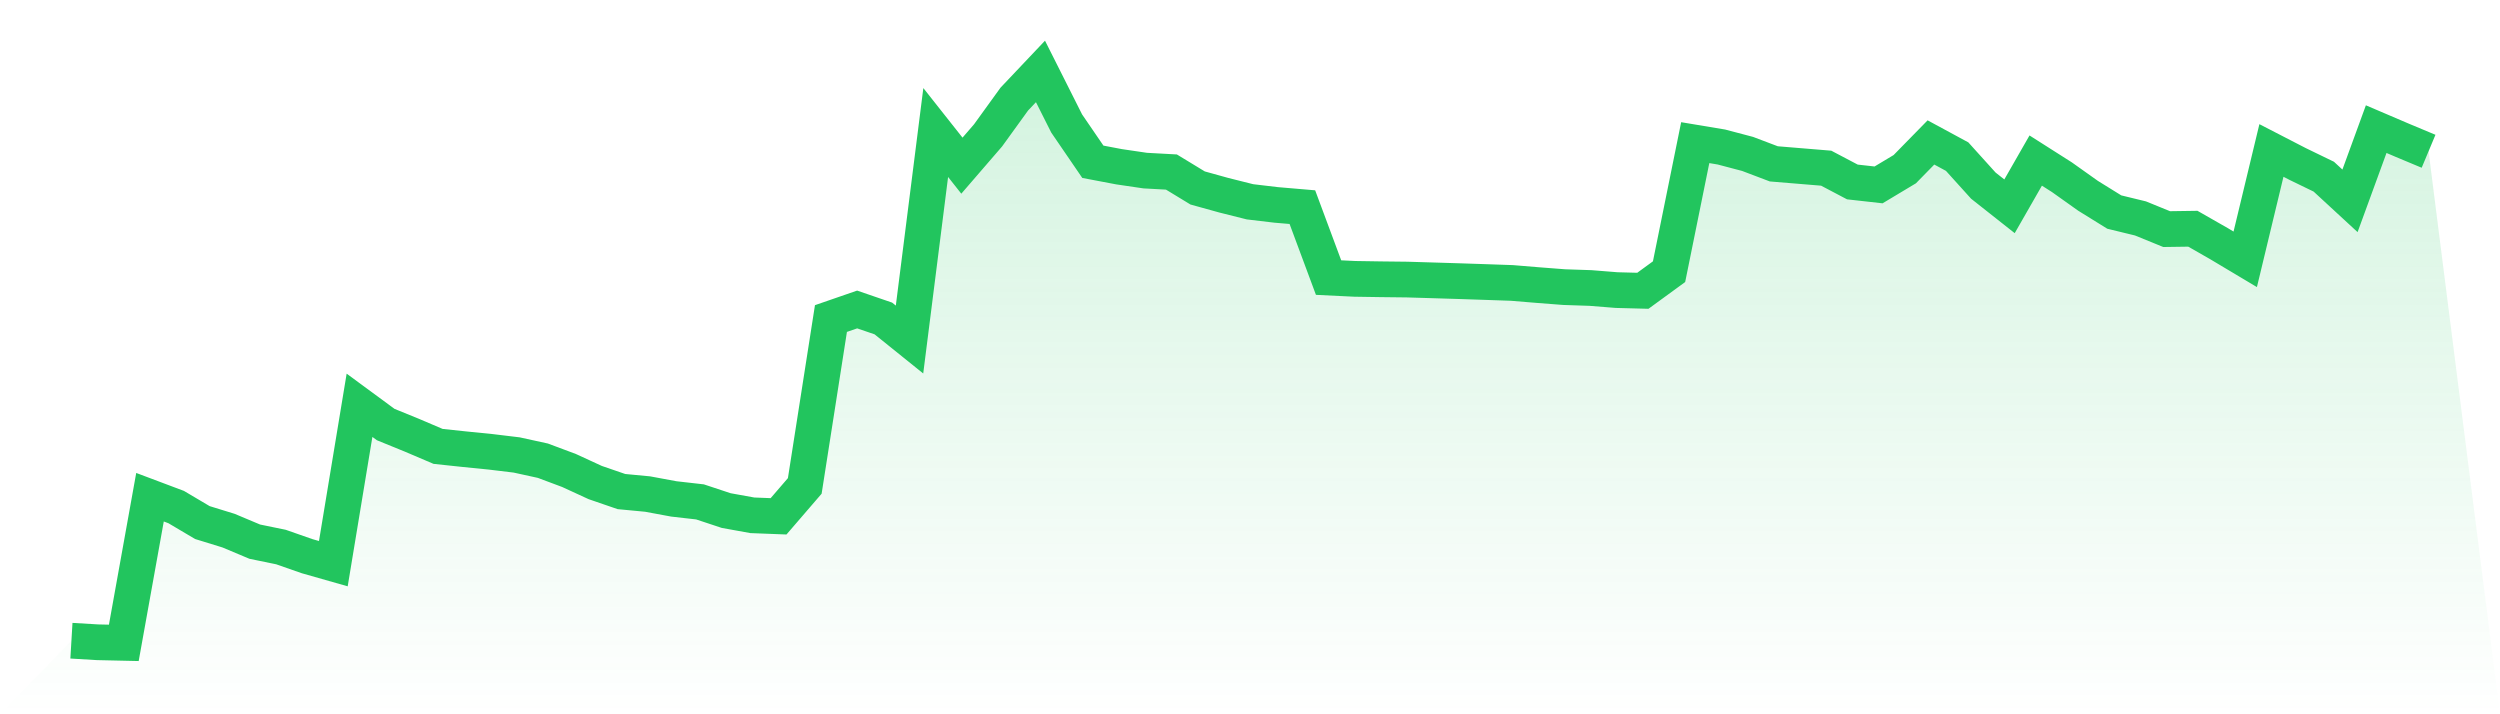
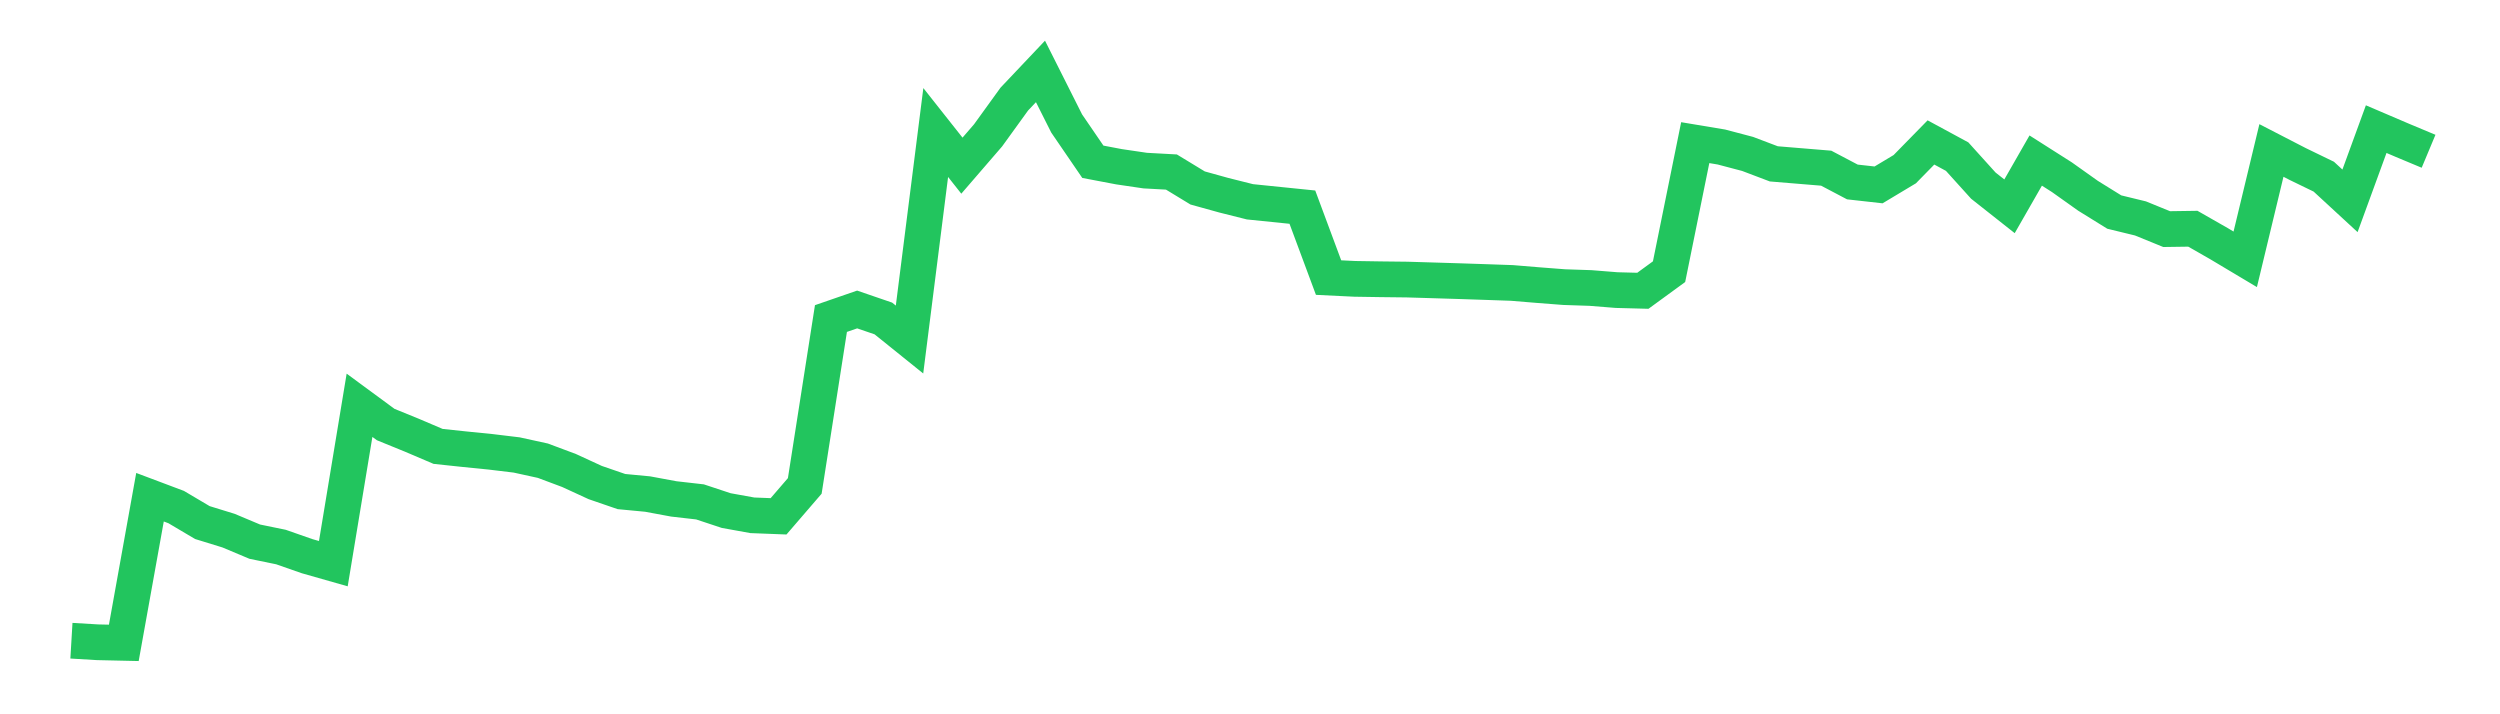
<svg xmlns="http://www.w3.org/2000/svg" viewBox="0 0 140 40">
  <defs>
    <linearGradient id="gradient" x1="0" x2="0" y1="0" y2="1">
      <stop offset="0%" stop-color="#22c55e" stop-opacity="0.2" />
      <stop offset="100%" stop-color="#22c55e" stop-opacity="0" />
    </linearGradient>
  </defs>
-   <path d="M4,35.88 L4,35.88 L5.467,35.967 L6.933,36 L8.4,27.844 L9.867,28.396 L11.333,29.264 L12.8,29.716 L14.267,30.333 L15.733,30.634 L17.2,31.147 L18.667,31.565 L20.133,22.696 L21.6,23.775 L23.067,24.373 L24.533,24.998 L26,25.154 L27.467,25.301 L28.933,25.478 L30.4,25.799 L31.867,26.348 L33.333,27.023 L34.8,27.528 L36.267,27.667 L37.733,27.939 L39.2,28.106 L40.667,28.592 L42.133,28.857 L43.6,28.914 L45.067,27.211 L46.533,17.838 L48,17.331 L49.467,17.834 L50.933,19.014 L52.4,7.421 L53.867,9.277 L55.333,7.579 L56.8,5.55 L58.267,4 L59.733,6.915 L61.2,9.059 L62.667,9.338 L64.133,9.554 L65.6,9.634 L67.067,10.526 L68.533,10.933 L70,11.301 L71.467,11.475 L72.933,11.6 L74.4,15.545 L75.867,15.616 L77.333,15.639 L78.8,15.656 L80.267,15.7 L81.733,15.745 L83.2,15.794 L84.667,15.845 L86.133,15.966 L87.6,16.079 L89.067,16.128 L90.533,16.245 L92,16.284 L93.467,15.214 L94.933,7.988 L96.4,8.233 L97.867,8.62 L99.333,9.176 L100.8,9.297 L102.267,9.418 L103.733,10.19 L105.2,10.354 L106.667,9.474 L108.133,7.977 L109.6,8.771 L111.067,10.395 L112.533,11.553 L114,8.991 L115.467,9.924 L116.933,10.966 L118.4,11.875 L119.867,12.232 L121.333,12.83 L122.8,12.809 L124.267,13.647 L125.733,14.522 L127.2,8.426 L128.667,9.183 L130.133,9.894 L131.6,11.247 L133.067,7.231 L134.533,7.858 L136,8.471 L140,40 L0,40 z" fill="url(#gradient)" />
-   <path d="M4,35.88 L4,35.88 L5.467,35.967 L6.933,36 L8.4,27.844 L9.867,28.396 L11.333,29.264 L12.8,29.716 L14.267,30.333 L15.733,30.634 L17.2,31.147 L18.667,31.565 L20.133,22.696 L21.6,23.775 L23.067,24.373 L24.533,24.998 L26,25.154 L27.467,25.301 L28.933,25.478 L30.4,25.799 L31.867,26.348 L33.333,27.023 L34.8,27.528 L36.267,27.667 L37.733,27.939 L39.2,28.106 L40.667,28.592 L42.133,28.857 L43.6,28.914 L45.067,27.211 L46.533,17.838 L48,17.331 L49.467,17.834 L50.933,19.014 L52.4,7.421 L53.867,9.277 L55.333,7.579 L56.8,5.55 L58.267,4 L59.733,6.915 L61.2,9.059 L62.667,9.338 L64.133,9.554 L65.6,9.634 L67.067,10.526 L68.533,10.933 L70,11.301 L71.467,11.475 L72.933,11.6 L74.4,15.545 L75.867,15.616 L77.333,15.639 L78.8,15.656 L80.267,15.7 L81.733,15.745 L83.2,15.794 L84.667,15.845 L86.133,15.966 L87.6,16.079 L89.067,16.128 L90.533,16.245 L92,16.284 L93.467,15.214 L94.933,7.988 L96.4,8.233 L97.867,8.62 L99.333,9.176 L100.8,9.297 L102.267,9.418 L103.733,10.19 L105.2,10.354 L106.667,9.474 L108.133,7.977 L109.6,8.771 L111.067,10.395 L112.533,11.553 L114,8.991 L115.467,9.924 L116.933,10.966 L118.4,11.875 L119.867,12.232 L121.333,12.83 L122.8,12.809 L124.267,13.647 L125.733,14.522 L127.2,8.426 L128.667,9.183 L130.133,9.894 L131.6,11.247 L133.067,7.231 L134.533,7.858 L136,8.471" fill="none" stroke="#22c55e" stroke-width="2" />
+   <path d="M4,35.88 L4,35.88 L5.467,35.967 L6.933,36 L8.4,27.844 L9.867,28.396 L11.333,29.264 L12.8,29.716 L14.267,30.333 L15.733,30.634 L17.2,31.147 L18.667,31.565 L20.133,22.696 L21.6,23.775 L23.067,24.373 L24.533,24.998 L26,25.154 L27.467,25.301 L28.933,25.478 L30.4,25.799 L31.867,26.348 L33.333,27.023 L34.8,27.528 L36.267,27.667 L37.733,27.939 L39.2,28.106 L40.667,28.592 L42.133,28.857 L43.6,28.914 L45.067,27.211 L46.533,17.838 L48,17.331 L49.467,17.834 L50.933,19.014 L52.4,7.421 L53.867,9.277 L55.333,7.579 L56.8,5.55 L58.267,4 L59.733,6.915 L61.2,9.059 L62.667,9.338 L64.133,9.554 L65.6,9.634 L67.067,10.526 L68.533,10.933 L70,11.301 L72.933,11.6 L74.4,15.545 L75.867,15.616 L77.333,15.639 L78.8,15.656 L80.267,15.7 L81.733,15.745 L83.2,15.794 L84.667,15.845 L86.133,15.966 L87.6,16.079 L89.067,16.128 L90.533,16.245 L92,16.284 L93.467,15.214 L94.933,7.988 L96.4,8.233 L97.867,8.62 L99.333,9.176 L100.8,9.297 L102.267,9.418 L103.733,10.19 L105.2,10.354 L106.667,9.474 L108.133,7.977 L109.6,8.771 L111.067,10.395 L112.533,11.553 L114,8.991 L115.467,9.924 L116.933,10.966 L118.4,11.875 L119.867,12.232 L121.333,12.83 L122.8,12.809 L124.267,13.647 L125.733,14.522 L127.2,8.426 L128.667,9.183 L130.133,9.894 L131.6,11.247 L133.067,7.231 L134.533,7.858 L136,8.471" fill="none" stroke="#22c55e" stroke-width="2" />
</svg>